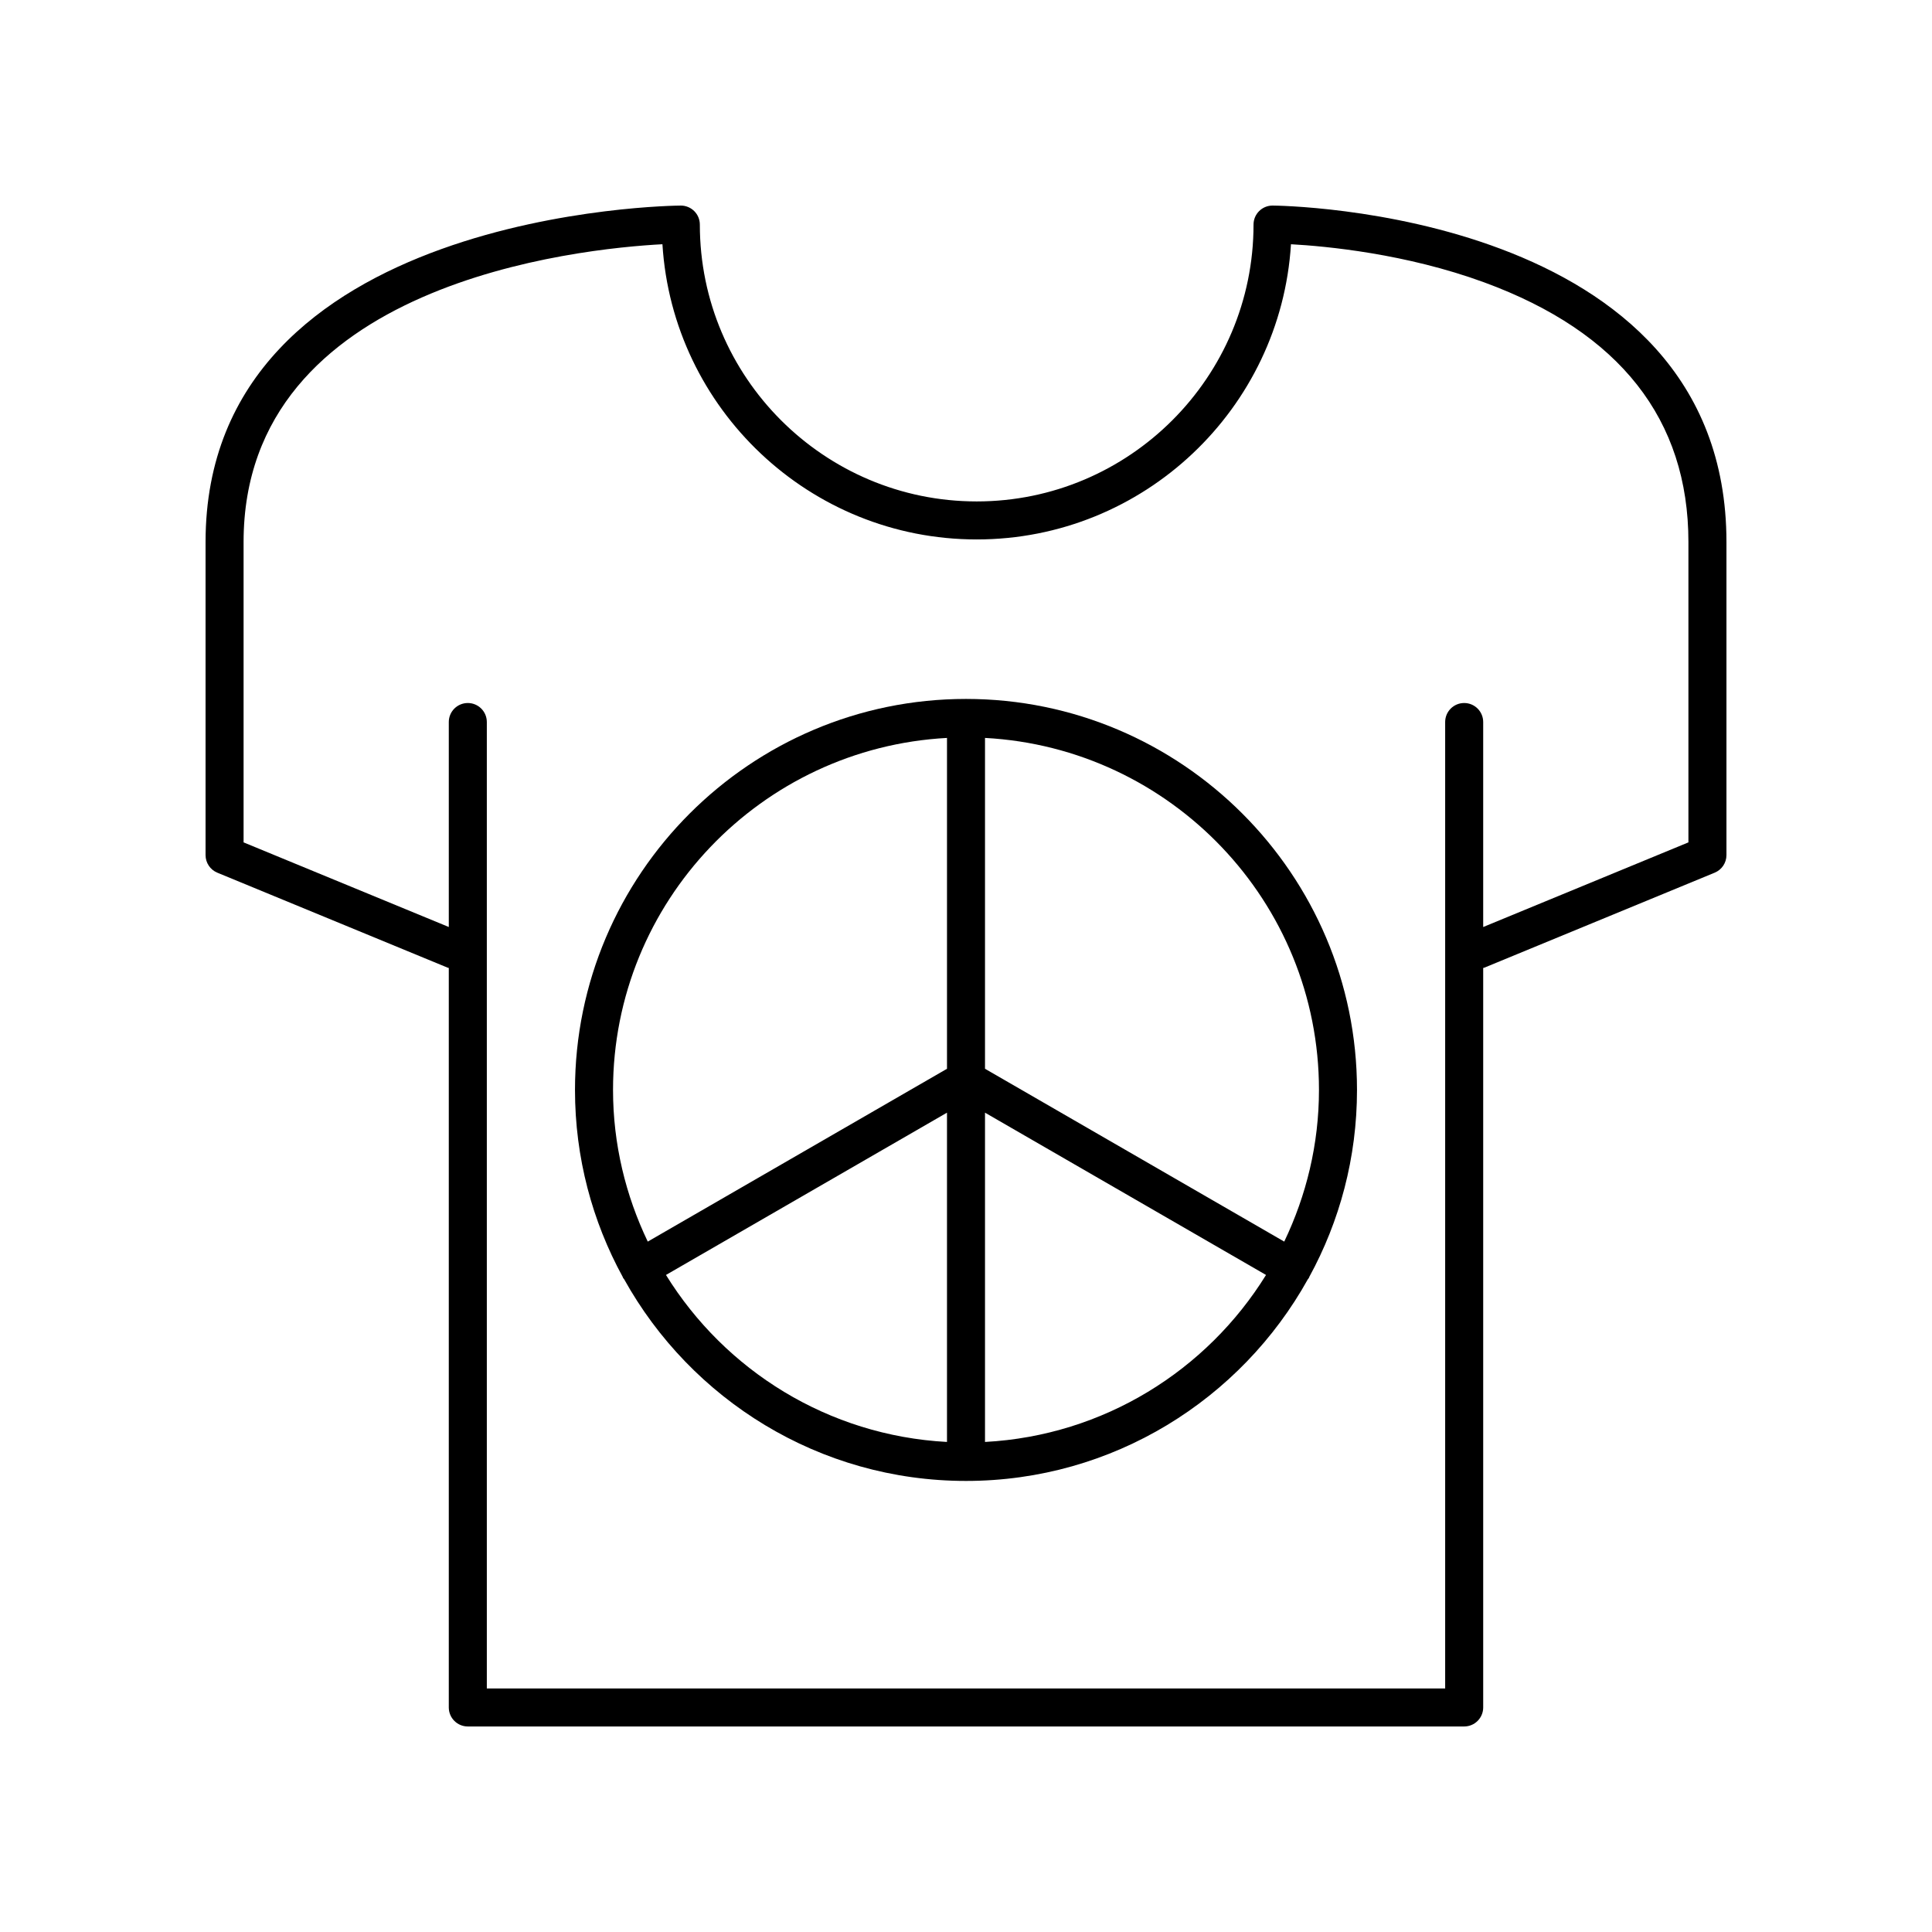
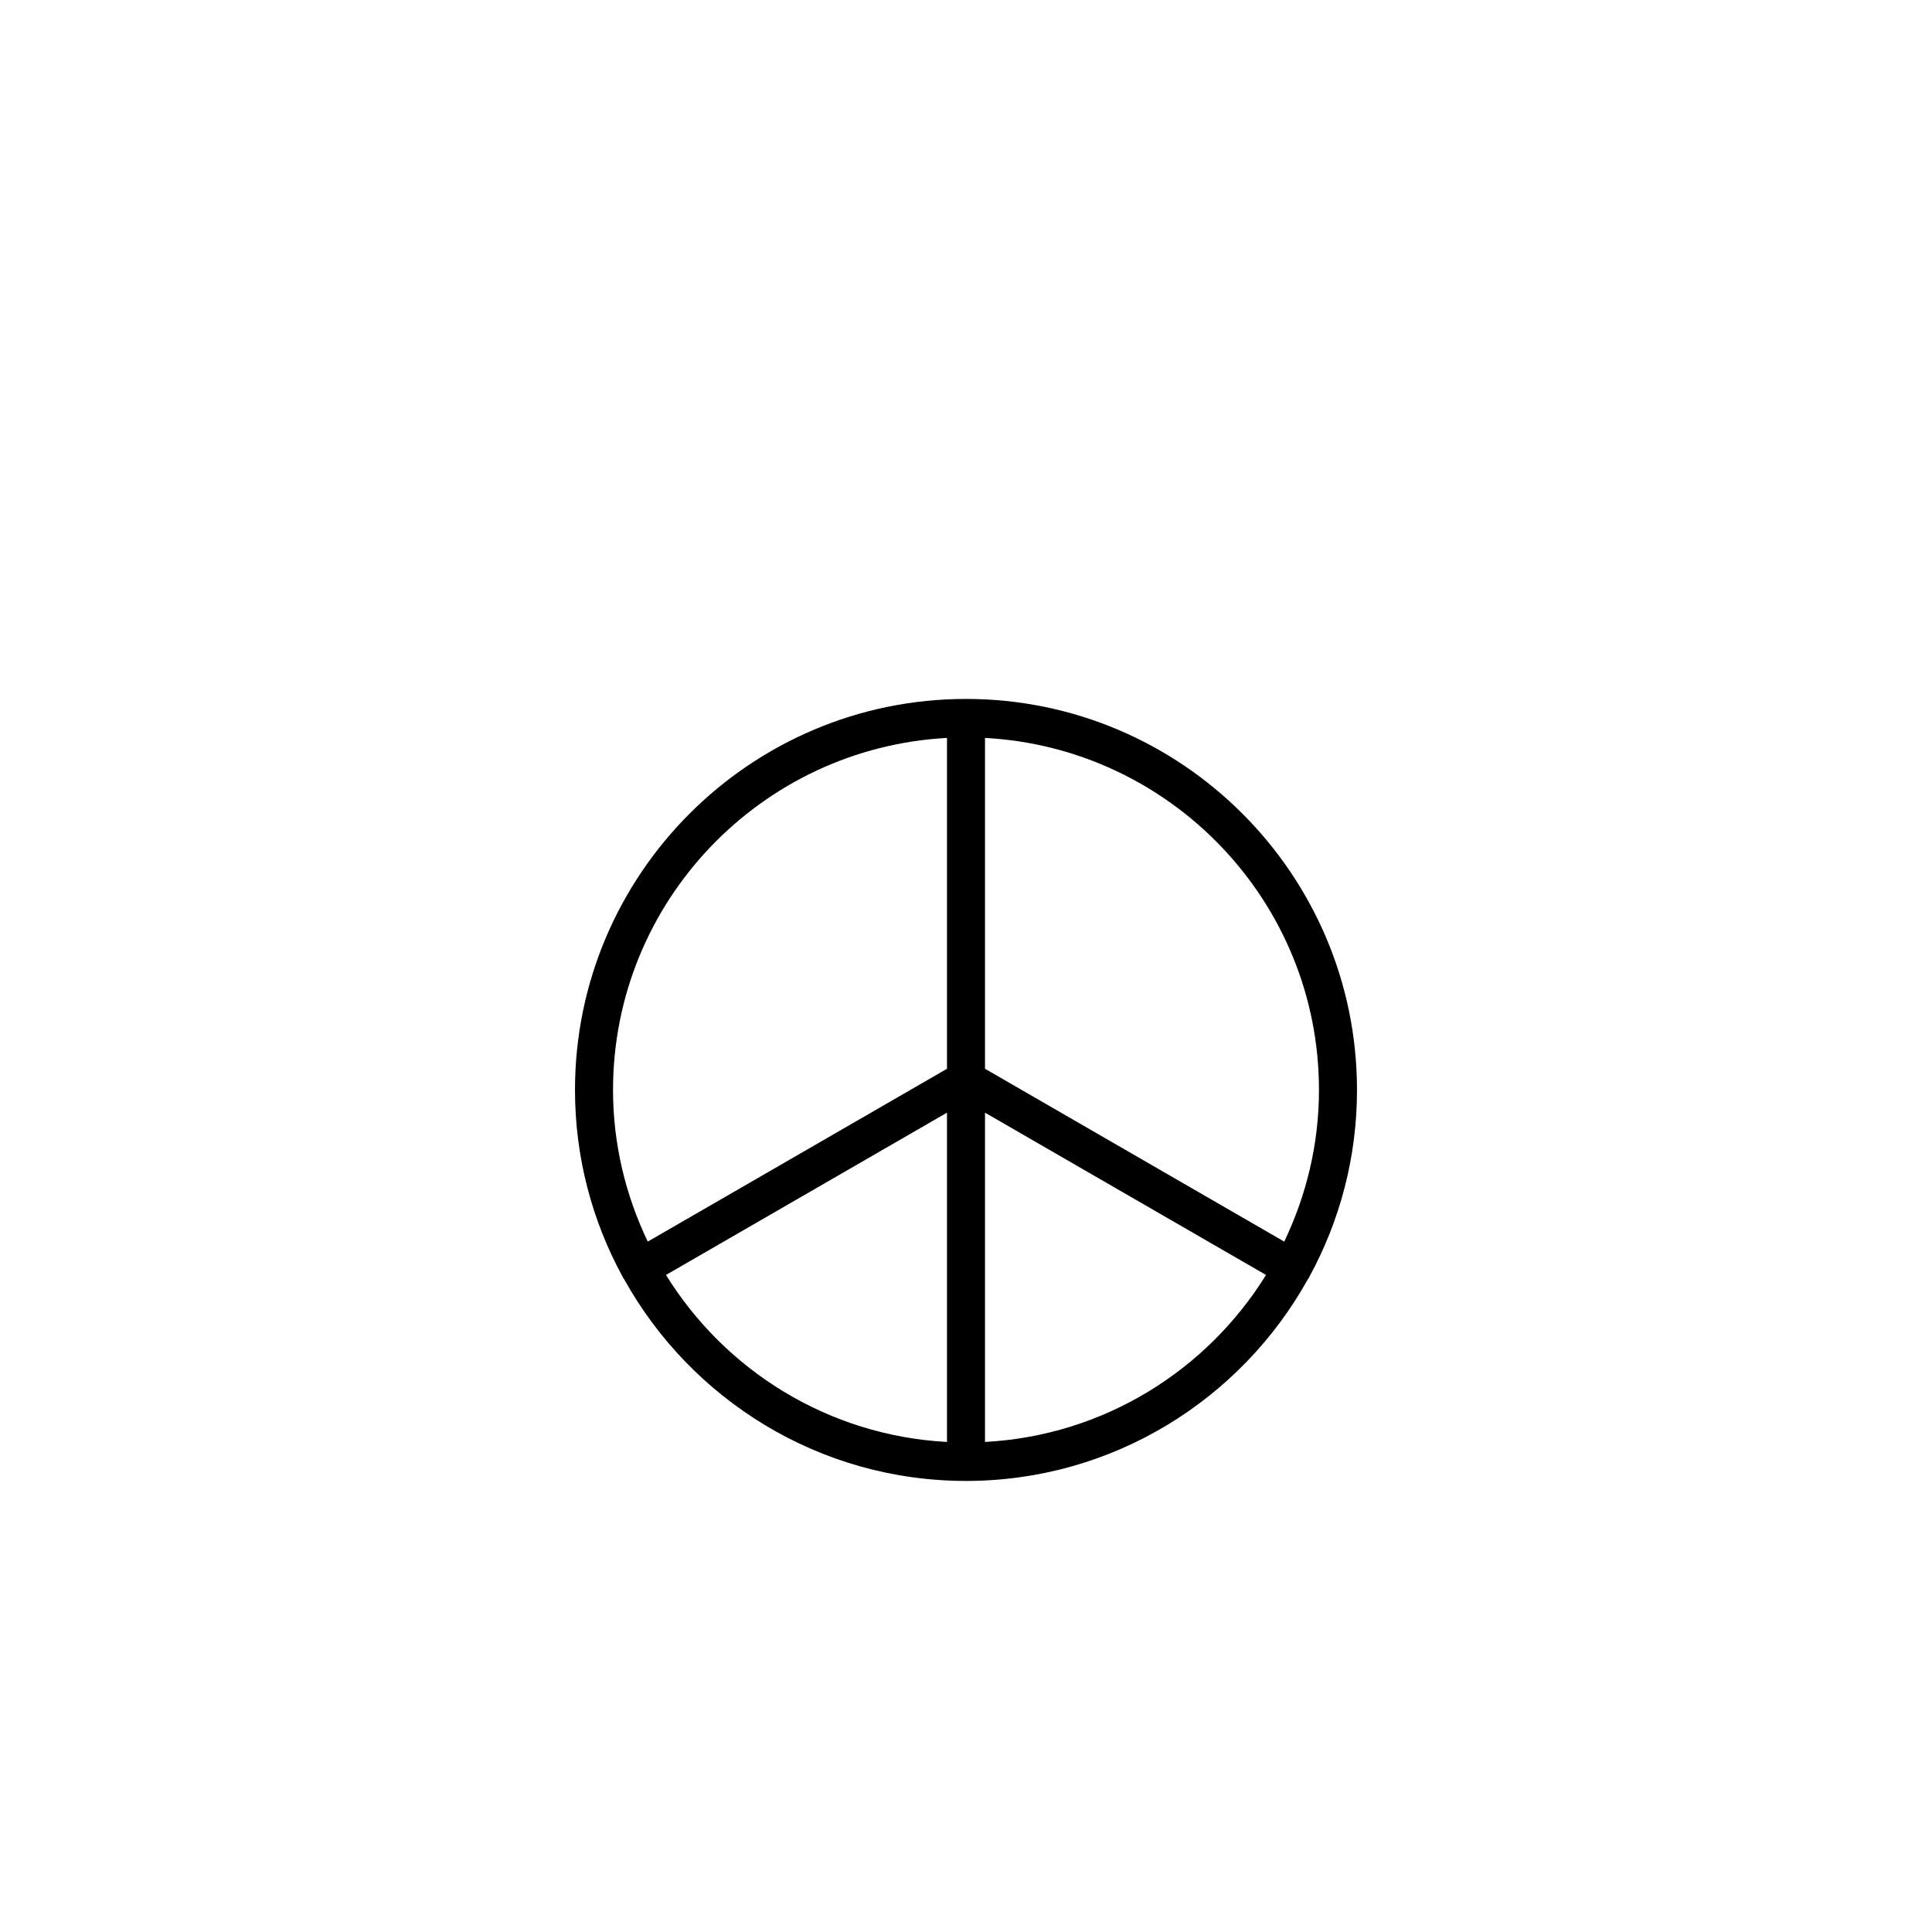
<svg xmlns="http://www.w3.org/2000/svg" fill="#000000" width="800px" height="800px" version="1.1" viewBox="144 144 512 512">
  <g>
-     <path d="m201.59 375.27 61.086 25.191c0.086 0.035 0.172 0.02 0.258 0.051v195.98c0 2.781 2.254 5.039 5.039 5.039h264.05c2.781 0 5.039-2.254 5.039-5.039v-195.98c0.086-0.031 0.172-0.016 0.258-0.051l61.086-25.191c1.891-0.777 3.121-2.617 3.121-4.66v-82.973c0-88.145-119.08-89.16-120.29-89.16-2.781 0-5.039 2.254-5.039 5.039 0 40.453-32.914 73.367-73.367 73.367-40.453-0.004-73.367-32.914-73.367-73.371 0-1.336-0.531-2.617-1.477-3.562-0.945-0.941-2.227-1.473-3.562-1.473-1.258 0-125.95 1.02-125.95 89.16v82.977c0.004 2.039 1.23 3.879 3.117 4.656zm6.961-87.633c0-68.766 88.973-77.746 111-78.914 2.699 43.594 39.023 78.234 83.285 78.234s80.586-34.637 83.285-78.23c9.277 0.508 30.414 2.477 51.242 10.117 35.887 13.168 54.086 36.312 54.086 68.793v79.602l-54.387 22.43v-54.324c0-2.781-2.254-5.039-5.039-5.039-2.781 0-5.039 2.254-5.039 5.039v256.11h-253.97v-256.11c0-2.781-2.254-5.039-5.039-5.039-2.781 0-5.039 2.254-5.039 5.039v54.32l-54.383-22.426z" />
    <path d="m309.11 482.63c0.082 0.141 0.199 0.246 0.289 0.375 17.703 31.844 51.66 53.457 90.602 53.457s72.898-21.613 90.598-53.453c0.094-0.129 0.211-0.234 0.289-0.375 0.043-0.074 0.039-0.156 0.078-0.23 8.059-14.73 12.652-31.617 12.652-49.559 0-57.137-46.48-103.62-103.62-103.62s-103.62 46.484-103.62 103.62c0 17.941 4.594 34.828 12.652 49.559 0.039 0.074 0.035 0.156 0.078 0.227zm11.379-0.754 74.473-43.008v87.262c-31.473-1.688-58.809-18.949-74.473-44.254zm84.547 44.254v-87.262l74.473 43.008c-15.664 25.305-43 42.566-74.473 44.254zm88.504-93.285c0 14.398-3.367 27.992-9.203 40.191l-79.301-45.805v-87.676c49.234 2.641 88.504 43.406 88.504 93.289zm-98.578-93.289v87.68l-79.301 45.801c-5.836-12.195-9.203-25.793-9.203-40.191 0-49.883 39.273-90.648 88.504-93.289z" />
  </g>
</svg>